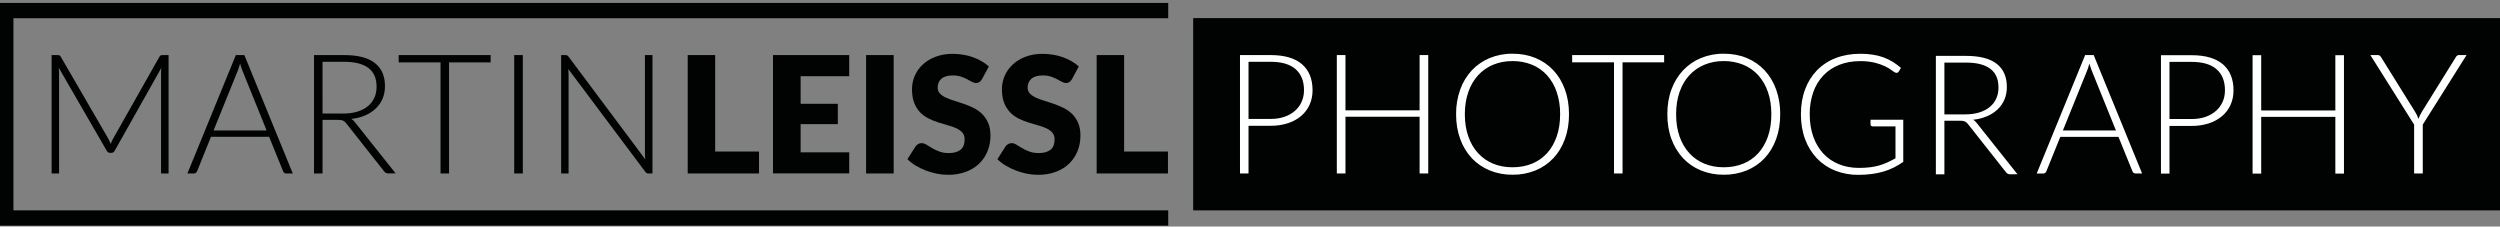
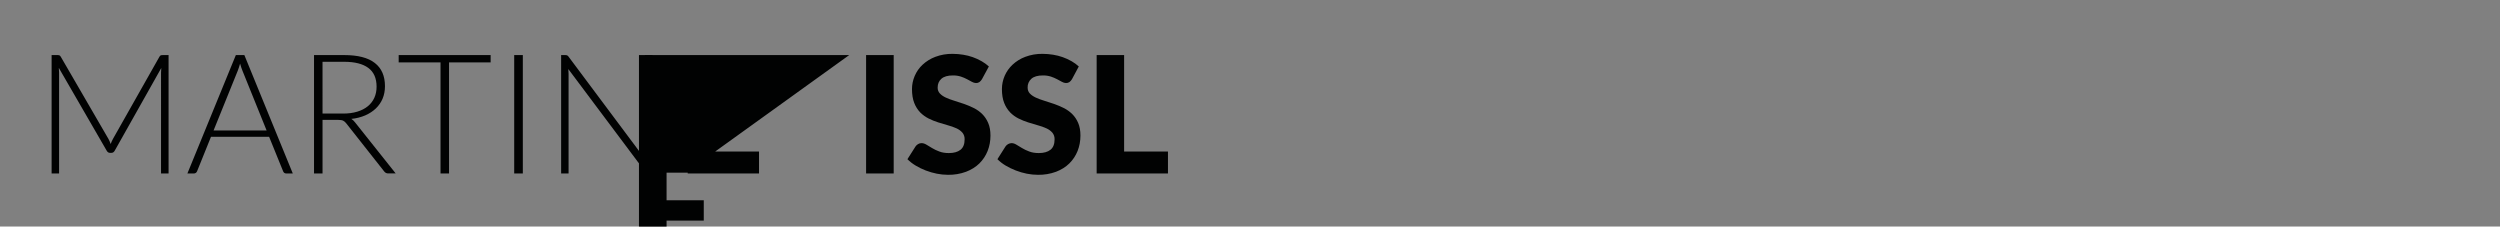
<svg xmlns="http://www.w3.org/2000/svg" version="1.1" id="Ebene_1" x="0px" y="0px" width="424.973px" height="38.504px" viewBox="0 0 424.973 38.504" enable-background="new 0 0 424.973 38.504" xml:space="preserve">
  <rect x="0" y="0" width="424.973" height="38.504" fill="#808080" stroke="none" />
-   <path fill="#010202" d="M198.584,38.354H0V0.5h198.584v2.596H2.284v32.661h196.3V38.354z" />
-   <path fill="#010202" d="M121.57,25.76h7.455v3.729h-12.123V9.362h4.668V25.76z M144.356,9.362v3.594h-8.26v4.692h6.323v3.454h-6.323  v4.795h8.26v3.584h-12.953V9.362H144.356z M151.921,29.485h-4.695V9.362h4.692v20.123H151.921z M166.929,13.452  c-0.11,0.191-0.257,0.359-0.432,0.495c-0.171,0.119-0.379,0.177-0.586,0.17c-0.242-0.011-0.478-0.078-0.686-0.201l-0.828-0.446  c-0.339-0.181-0.693-0.33-1.057-0.45c-0.438-0.137-0.896-0.204-1.354-0.195c-0.871,0-1.519,0.185-1.949,0.556  c-0.432,0.376-0.646,0.882-0.646,1.513c-0.011,0.377,0.131,0.739,0.391,1.011c0.256,0.27,0.595,0.499,1.012,0.691  c0.419,0.19,0.899,0.375,1.436,0.533c0.54,0.16,1.088,0.344,1.652,0.538c0.564,0.195,1.106,0.43,1.646,0.696  c0.543,0.268,1.022,0.612,1.438,1.023c0.419,0.415,0.758,0.918,1.016,1.516c0.259,0.595,0.387,1.308,0.387,2.145  c0,0.927-0.158,1.797-0.482,2.614c-0.324,0.805-0.788,1.512-1.401,2.119c-0.615,0.602-1.368,1.073-2.269,1.42  c-0.979,0.36-2.017,0.533-3.059,0.517c-0.642-0.003-1.281-0.064-1.911-0.191c-0.643-0.13-1.274-0.313-1.887-0.548  c-0.594-0.225-1.167-0.506-1.712-0.835c-0.507-0.302-0.977-0.665-1.395-1.081l1.383-2.176c0.113-0.161,0.262-0.294,0.433-0.395  c0.176-0.106,0.381-0.161,0.587-0.16c0.279,0,0.551,0.092,0.841,0.268c0.278,0.167,0.596,0.366,0.95,0.573  c0.357,0.22,0.759,0.407,1.224,0.581c0.459,0.177,1.001,0.267,1.629,0.267c0.845,0,1.503-0.188,1.974-0.558  c0.47-0.371,0.701-0.965,0.701-1.774c0.02-0.418-0.117-0.826-0.383-1.148c-0.282-0.312-0.626-0.561-1.012-0.73  c-0.463-0.207-0.941-0.377-1.434-0.507c-0.534-0.149-1.082-0.309-1.643-0.492c-0.56-0.177-1.113-0.399-1.642-0.662  c-0.531-0.268-1.017-0.615-1.436-1.037c-0.439-0.463-0.783-1.009-1.011-1.605c-0.257-0.645-0.385-1.437-0.385-2.372  c0-0.752,0.149-1.486,0.456-2.211c0.305-0.725,0.761-1.379,1.336-1.916c0.632-0.585,1.368-1.043,2.172-1.344  c0.94-0.354,1.937-0.526,2.938-0.508c0.621,0,1.223,0.052,1.805,0.148c1.104,0.173,2.165,0.547,3.135,1.104  c0.459,0.26,0.862,0.562,1.226,0.89L166.929,13.452L166.929,13.452z M182.229,13.452c-0.111,0.191-0.257,0.359-0.431,0.495  c-0.174,0.117-0.378,0.177-0.587,0.17c-0.241-0.01-0.475-0.078-0.685-0.201c-0.275-0.146-0.551-0.297-0.828-0.446  c-0.339-0.18-0.693-0.329-1.057-0.45c-0.438-0.137-0.896-0.204-1.356-0.195c-0.873,0-1.525,0.185-1.952,0.556  c-0.432,0.38-0.67,0.937-0.646,1.513c0,0.405,0.129,0.742,0.386,1.011c0.26,0.27,0.603,0.499,1.018,0.691  c0.42,0.19,0.9,0.375,1.437,0.533c0.54,0.16,1.09,0.344,1.648,0.538c0.562,0.195,1.113,0.43,1.651,0.696  c0.538,0.268,1.017,0.612,1.438,1.023c0.418,0.415,0.758,0.918,1.015,1.516c0.256,0.595,0.384,1.308,0.384,2.145  c0,0.927-0.16,1.797-0.482,2.614c-0.325,0.805-0.789,1.512-1.404,2.119c-0.608,0.602-1.365,1.073-2.262,1.42  c-0.98,0.36-2.018,0.533-3.062,0.517c-0.628,0-1.266-0.064-1.914-0.191c-1.269-0.257-2.483-0.725-3.596-1.383  c-0.508-0.302-0.976-0.665-1.394-1.081l1.381-2.176c0.236-0.333,0.612-0.537,1.02-0.555c0.278,0,0.552,0.092,0.834,0.268  c0.279,0.167,0.602,0.366,0.953,0.573c0.353,0.22,0.757,0.407,1.219,0.581c0.462,0.177,1.003,0.267,1.628,0.267  c0.851,0,1.509-0.188,1.981-0.558c0.469-0.371,0.701-0.965,0.701-1.774c0.018-0.418-0.12-0.826-0.388-1.148  c-0.281-0.312-0.628-0.561-1.016-0.73c-0.462-0.207-0.939-0.377-1.43-0.507c-0.553-0.152-1.101-0.315-1.643-0.492  c-0.563-0.177-1.112-0.399-1.643-0.662c-0.53-0.264-1.016-0.615-1.43-1.037c-0.441-0.463-0.784-1.009-1.015-1.605  c-0.258-0.645-0.387-1.437-0.387-2.372c0.005-1.564,0.655-3.058,1.797-4.127c0.627-0.587,1.363-1.045,2.171-1.344  c0.938-0.354,1.936-0.526,2.938-0.508c0.614,0,1.217,0.052,1.805,0.148c1.103,0.175,2.165,0.55,3.134,1.104  c0.454,0.26,0.863,0.562,1.223,0.89L182.229,13.452z M191.084,25.76h7.457v3.729h-12.122V9.362h4.668V25.76H191.084z" />
+   <path fill="#010202" d="M121.57,25.76h7.455v3.729h-12.123V9.362h4.668V25.76z v3.594h-8.26v4.692h6.323v3.454h-6.323  v4.795h8.26v3.584h-12.953V9.362H144.356z M151.921,29.485h-4.695V9.362h4.692v20.123H151.921z M166.929,13.452  c-0.11,0.191-0.257,0.359-0.432,0.495c-0.171,0.119-0.379,0.177-0.586,0.17c-0.242-0.011-0.478-0.078-0.686-0.201l-0.828-0.446  c-0.339-0.181-0.693-0.33-1.057-0.45c-0.438-0.137-0.896-0.204-1.354-0.195c-0.871,0-1.519,0.185-1.949,0.556  c-0.432,0.376-0.646,0.882-0.646,1.513c-0.011,0.377,0.131,0.739,0.391,1.011c0.256,0.27,0.595,0.499,1.012,0.691  c0.419,0.19,0.899,0.375,1.436,0.533c0.54,0.16,1.088,0.344,1.652,0.538c0.564,0.195,1.106,0.43,1.646,0.696  c0.543,0.268,1.022,0.612,1.438,1.023c0.419,0.415,0.758,0.918,1.016,1.516c0.259,0.595,0.387,1.308,0.387,2.145  c0,0.927-0.158,1.797-0.482,2.614c-0.324,0.805-0.788,1.512-1.401,2.119c-0.615,0.602-1.368,1.073-2.269,1.42  c-0.979,0.36-2.017,0.533-3.059,0.517c-0.642-0.003-1.281-0.064-1.911-0.191c-0.643-0.13-1.274-0.313-1.887-0.548  c-0.594-0.225-1.167-0.506-1.712-0.835c-0.507-0.302-0.977-0.665-1.395-1.081l1.383-2.176c0.113-0.161,0.262-0.294,0.433-0.395  c0.176-0.106,0.381-0.161,0.587-0.16c0.279,0,0.551,0.092,0.841,0.268c0.278,0.167,0.596,0.366,0.95,0.573  c0.357,0.22,0.759,0.407,1.224,0.581c0.459,0.177,1.001,0.267,1.629,0.267c0.845,0,1.503-0.188,1.974-0.558  c0.47-0.371,0.701-0.965,0.701-1.774c0.02-0.418-0.117-0.826-0.383-1.148c-0.282-0.312-0.626-0.561-1.012-0.73  c-0.463-0.207-0.941-0.377-1.434-0.507c-0.534-0.149-1.082-0.309-1.643-0.492c-0.56-0.177-1.113-0.399-1.642-0.662  c-0.531-0.268-1.017-0.615-1.436-1.037c-0.439-0.463-0.783-1.009-1.011-1.605c-0.257-0.645-0.385-1.437-0.385-2.372  c0-0.752,0.149-1.486,0.456-2.211c0.305-0.725,0.761-1.379,1.336-1.916c0.632-0.585,1.368-1.043,2.172-1.344  c0.94-0.354,1.937-0.526,2.938-0.508c0.621,0,1.223,0.052,1.805,0.148c1.104,0.173,2.165,0.547,3.135,1.104  c0.459,0.26,0.862,0.562,1.226,0.89L166.929,13.452L166.929,13.452z M182.229,13.452c-0.111,0.191-0.257,0.359-0.431,0.495  c-0.174,0.117-0.378,0.177-0.587,0.17c-0.241-0.01-0.475-0.078-0.685-0.201c-0.275-0.146-0.551-0.297-0.828-0.446  c-0.339-0.18-0.693-0.329-1.057-0.45c-0.438-0.137-0.896-0.204-1.356-0.195c-0.873,0-1.525,0.185-1.952,0.556  c-0.432,0.38-0.67,0.937-0.646,1.513c0,0.405,0.129,0.742,0.386,1.011c0.26,0.27,0.603,0.499,1.018,0.691  c0.42,0.19,0.9,0.375,1.437,0.533c0.54,0.16,1.09,0.344,1.648,0.538c0.562,0.195,1.113,0.43,1.651,0.696  c0.538,0.268,1.017,0.612,1.438,1.023c0.418,0.415,0.758,0.918,1.015,1.516c0.256,0.595,0.384,1.308,0.384,2.145  c0,0.927-0.16,1.797-0.482,2.614c-0.325,0.805-0.789,1.512-1.404,2.119c-0.608,0.602-1.365,1.073-2.262,1.42  c-0.98,0.36-2.018,0.533-3.062,0.517c-0.628,0-1.266-0.064-1.914-0.191c-1.269-0.257-2.483-0.725-3.596-1.383  c-0.508-0.302-0.976-0.665-1.394-1.081l1.381-2.176c0.236-0.333,0.612-0.537,1.02-0.555c0.278,0,0.552,0.092,0.834,0.268  c0.279,0.167,0.602,0.366,0.953,0.573c0.353,0.22,0.757,0.407,1.219,0.581c0.462,0.177,1.003,0.267,1.628,0.267  c0.851,0,1.509-0.188,1.981-0.558c0.469-0.371,0.701-0.965,0.701-1.774c0.018-0.418-0.12-0.826-0.388-1.148  c-0.281-0.312-0.628-0.561-1.016-0.73c-0.462-0.207-0.939-0.377-1.43-0.507c-0.553-0.152-1.101-0.315-1.643-0.492  c-0.563-0.177-1.112-0.399-1.643-0.662c-0.53-0.264-1.016-0.615-1.43-1.037c-0.441-0.463-0.784-1.009-1.015-1.605  c-0.258-0.645-0.387-1.437-0.387-2.372c0.005-1.564,0.655-3.058,1.797-4.127c0.627-0.587,1.363-1.045,2.171-1.344  c0.938-0.354,1.936-0.526,2.938-0.508c0.614,0,1.217,0.052,1.805,0.148c1.103,0.175,2.165,0.55,3.134,1.104  c0.454,0.26,0.863,0.562,1.223,0.89L182.229,13.452z M191.084,25.76h7.457v3.729h-12.122V9.362h4.668V25.76H191.084z" />
  <g>
    <path fill="#010202" d="M18.813,24.482c0.056-0.153,0.115-0.299,0.178-0.449c0.063-0.148,0.13-0.286,0.209-0.419l7.907-13.979   c0.073-0.122,0.149-0.199,0.226-0.228c0.103-0.031,0.207-0.046,0.313-0.042h1.01v20.123h-1.282V12.336   c0-0.245,0.015-0.508,0.045-0.784L19.5,25.615c-0.135,0.248-0.326,0.37-0.572,0.37h-0.227c-0.237,0-0.428-0.122-0.566-0.37   L9.998,11.539c0.03,0.276,0.045,0.542,0.045,0.797v17.153H8.774V9.362h0.998c0.106-0.003,0.215,0.011,0.319,0.042   c0.081,0.032,0.159,0.106,0.233,0.229l8.118,13.992C18.587,23.892,18.711,24.178,18.813,24.482z M49.77,29.485h-1.124   c-0.118,0.004-0.235-0.03-0.329-0.104c-0.086-0.076-0.154-0.171-0.195-0.278l-2.374-5.843h-9.885l-2.358,5.843   c-0.043,0.105-0.113,0.199-0.199,0.273c-0.099,0.073-0.221,0.115-0.344,0.112h-1.106L40.09,9.365h1.449L49.77,29.485z    M36.305,22.176h9.015l-4.109-10.167c-0.074-0.18-0.139-0.362-0.201-0.548c-0.066-0.214-0.135-0.429-0.197-0.646   c-0.063,0.217-0.128,0.432-0.198,0.646c-0.067,0.207-0.133,0.395-0.2,0.561L36.305,22.176z M54.827,20.387v9.099H53.38V9.362h5.134   c2.323,0,4.06,0.447,5.204,1.345c1.149,0.895,1.723,2.207,1.723,3.945c0,0.766-0.134,1.471-0.397,2.104   c-0.267,0.636-0.65,1.191-1.147,1.671C63.4,18.905,62.8,19.299,62.1,19.609c-0.757,0.321-1.557,0.526-2.376,0.599   c0.234,0.155,0.444,0.347,0.612,0.571l6.925,8.702h-1.265c-0.154,0-0.28-0.03-0.391-0.087c-0.113-0.058-0.219-0.149-0.322-0.283   l-6.44-8.162c-0.137-0.188-0.315-0.335-0.52-0.44c-0.187-0.087-0.472-0.131-0.861-0.131h-2.639v0.009H54.827z M54.827,19.305h3.5   c0.891,0,1.688-0.105,2.395-0.321c0.707-0.213,1.303-0.519,1.794-0.917c0.488-0.4,0.861-0.881,1.114-1.437   c0.255-0.563,0.385-1.195,0.385-1.897c0-1.433-0.47-2.497-1.408-3.19c-0.939-0.695-2.302-1.039-4.098-1.039h-3.684L54.827,19.305z    M83.403,9.362v1.24h-7.071v18.883h-1.447V10.603H67.77v-1.24H83.403z M88.875,29.485h-1.467V9.362h1.467V29.485z M96.41,9.415   c0.099,0.053,0.183,0.127,0.241,0.221l13.026,17.433c-0.029-0.274-0.042-0.548-0.045-0.827V9.362h1.281v20.123h-0.695   c-0.214,0.004-0.413-0.103-0.526-0.283L96.608,11.739c0.03,0.282,0.043,0.555,0.043,0.812v16.938h-1.265V9.362h0.713   C96.227,9.362,96.332,9.381,96.41,9.415z" />
  </g>
  <g>
-     <path fill="#010202" d="M202.828,3.076h222.145v32.685H202.828V3.076z" />
    <g>
-       <path fill="#FFFFFF" d="M212.236,21.382v8.107h-1.451V9.362h5.193c2.363,0,4.141,0.517,5.344,1.552    c1.196,1.035,1.798,2.509,1.798,4.423c0,0.883-0.16,1.692-0.491,2.432c-0.329,0.741-0.797,1.38-1.416,1.915    c-0.616,0.534-1.362,0.951-2.25,1.252c-0.963,0.308-1.973,0.46-2.986,0.445L212.236,21.382L212.236,21.382z M212.236,20.218h3.742    c0.892,0,1.688-0.125,2.393-0.374c0.698-0.244,1.295-0.589,1.783-1.026c0.488-0.436,0.864-0.953,1.123-1.545    c0.26-0.594,0.39-1.241,0.39-1.945c0-1.544-0.477-2.739-1.428-3.574c-0.952-0.836-2.371-1.253-4.263-1.253h-3.74V20.218z     M242.785,29.489h-1.469v-9.641h-12.601v9.641h-1.47V9.362h1.47v9.391h12.601V9.362h1.469V29.489z M266.713,19.418    c0,1.557-0.231,2.967-0.696,4.229c-0.466,1.266-1.118,2.347-1.964,3.248c-0.849,0.899-1.882,1.607-3.029,2.074    c-1.242,0.503-2.572,0.75-3.911,0.732c-1.333,0.018-2.652-0.231-3.886-0.732c-1.148-0.467-2.182-1.175-3.031-2.074    c-0.87-0.94-1.539-2.043-1.968-3.248c-0.472-1.265-0.708-2.676-0.708-4.229c-0.017-1.438,0.223-2.866,0.708-4.219    c0.432-1.203,1.102-2.307,1.968-3.246c0.848-0.896,1.854-1.59,3.031-2.086c1.231-0.502,2.553-0.754,3.886-0.738    c1.428,0,2.733,0.242,3.911,0.729c1.174,0.489,2.188,1.187,3.029,2.086c0.846,0.901,1.498,1.985,1.964,3.249    C266.479,16.468,266.713,17.876,266.713,19.418z M265.205,19.418c0.019-1.284-0.182-2.565-0.587-3.783    c-0.349-1.051-0.908-2.02-1.641-2.848c-0.708-0.777-1.579-1.387-2.553-1.785c-1.055-0.423-2.183-0.635-3.317-0.62    c-1.194,0-2.288,0.207-3.282,0.62c-0.974,0.4-1.847,1.01-2.561,1.785c-0.743,0.826-1.31,1.796-1.661,2.848    c-0.396,1.116-0.597,2.379-0.597,3.783c0,1.415,0.2,2.678,0.597,3.793c0.389,1.112,0.944,2.061,1.661,2.835    c0.715,0.783,1.573,1.369,2.561,1.779c0.991,0.41,2.088,0.61,3.282,0.61c1.216,0,2.319-0.205,3.317-0.61    c0.971-0.395,1.845-1.003,2.553-1.779c0.704-0.777,1.252-1.723,1.641-2.835C265.008,22.098,265.205,20.833,265.205,19.418z     M282.886,9.362v1.238h-7.071v18.893h-1.45V10.601h-7.114V9.362H282.886z M302.615,19.418c0,1.557-0.23,2.967-0.694,4.229    c-0.467,1.266-1.118,2.347-1.962,3.248c-0.845,0.895-1.857,1.588-3.031,2.074c-1.242,0.503-2.57,0.75-3.91,0.732    c-1.33,0.018-2.651-0.231-3.885-0.732c-1.146-0.467-2.177-1.175-3.029-2.074c-0.868-0.94-1.538-2.043-1.973-3.248    c-0.47-1.265-0.701-2.676-0.701-4.229c0-1.547,0.228-2.951,0.701-4.219c0.432-1.206,1.104-2.31,1.973-3.246    c0.853-0.899,1.883-1.611,3.029-2.086c1.233-0.502,2.555-0.754,3.885-0.738c1.427,0,2.734,0.242,3.91,0.729    c1.174,0.489,2.187,1.187,3.031,2.086c0.844,0.901,1.495,1.985,1.962,3.249C302.397,16.551,302.635,17.98,302.615,19.418z     M301.109,19.418c0-1.404-0.191-2.662-0.582-3.783c-0.349-1.052-0.908-2.02-1.646-2.848c-0.705-0.776-1.579-1.387-2.552-1.785    c-1.054-0.423-2.179-0.635-3.314-0.62c-1.123-0.015-2.238,0.197-3.278,0.62c-0.977,0.4-1.85,1.01-2.561,1.785    c-0.717,0.78-1.275,1.724-1.667,2.848c-0.394,1.116-0.588,2.379-0.588,3.783c0,1.415,0.194,2.678,0.588,3.793    c0.392,1.114,0.95,2.061,1.667,2.835c0.711,0.776,1.584,1.384,2.561,1.779c0.987,0.41,2.08,0.61,3.278,0.61    c1.214,0,2.32-0.205,3.314-0.61c0.973-0.395,1.847-1.001,2.552-1.779c0.707-0.777,1.257-1.723,1.646-2.835    C300.918,22.098,301.109,20.833,301.109,19.418z M316.006,28.542c0.692,0,1.321-0.036,1.893-0.108    c1.033-0.122,2.037-0.408,2.979-0.842c0.442-0.204,0.887-0.432,1.334-0.688v-5.42h-3.871c-0.099,0.001-0.191-0.034-0.267-0.098    c-0.063-0.06-0.1-0.141-0.104-0.228v-0.81h5.565v7.167c-0.5,0.349-1.022,0.663-1.564,0.939c-0.558,0.28-1.137,0.514-1.737,0.691    c-0.651,0.193-1.316,0.335-1.991,0.425c-0.716,0.1-1.49,0.152-2.332,0.152c-1.359,0.018-2.713-0.23-3.979-0.729    c-1.167-0.467-2.219-1.173-3.085-2.08c-0.882-0.935-1.562-2.042-2-3.247c-0.474-1.271-0.711-2.685-0.711-4.242    c0-1.554,0.237-2.965,0.711-4.231c0.439-1.21,1.128-2.314,2.02-3.243c0.897-0.912,1.982-1.622,3.18-2.079    c1.249-0.486,2.646-0.731,4.192-0.731c0.771,0,1.479,0.051,2.126,0.156c1.199,0.172,2.35,0.586,3.384,1.216    c0.48,0.297,0.945,0.643,1.395,1.031l-0.386,0.626c-0.086,0.143-0.208,0.214-0.358,0.214c-0.083,0-0.166-0.021-0.239-0.058    c-0.145-0.056-0.348-0.189-0.617-0.399c-0.271-0.209-0.637-0.427-1.099-0.653c-0.553-0.263-1.131-0.467-1.728-0.61    c-0.825-0.196-1.671-0.286-2.518-0.271c-1.312,0-2.491,0.21-3.542,0.629c-1.019,0.392-1.941,1.004-2.695,1.793    c-0.768,0.815-1.356,1.783-1.725,2.844c-0.417,1.213-0.622,2.487-0.604,3.769c0,1.423,0.207,2.697,0.612,3.828    c0.407,1.124,0.979,2.081,1.716,2.866c0.734,0.784,1.613,1.381,2.646,1.8C313.623,28.331,314.76,28.542,316.006,28.542    L316.006,28.542z M330.527,20.525v9.105h-1.45V9.5h5.135c2.324,0,4.062,0.452,5.209,1.347c1.149,0.894,1.722,2.21,1.722,3.945    c0,0.771-0.134,1.471-0.401,2.106c-0.26,0.63-0.651,1.2-1.144,1.673c-0.523,0.495-1.136,0.894-1.798,1.176    c-0.76,0.322-1.562,0.527-2.381,0.605c0.231,0.139,0.434,0.331,0.612,0.566l6.924,8.708h-1.264    c-0.134,0.004-0.269-0.024-0.391-0.085c-0.126-0.069-0.235-0.165-0.32-0.285l-6.443-8.166c-0.138-0.186-0.314-0.338-0.521-0.442    c-0.277-0.101-0.567-0.144-0.861-0.129h-2.635v0.006H330.527L330.527,20.525z M330.527,19.443h3.503    c0.89,0,1.688-0.104,2.396-0.318c0.709-0.217,1.306-0.521,1.791-0.922c0.482-0.385,0.864-0.877,1.116-1.438    c0.26-0.561,0.388-1.193,0.388-1.896c0-1.432-0.47-2.499-1.41-3.191c-0.937-0.694-2.305-1.038-4.099-1.038h-3.685V19.443z     M364.135,29.489h-1.125c-0.117,0.004-0.231-0.034-0.324-0.104c-0.091-0.074-0.157-0.17-0.198-0.278l-2.371-5.843h-9.889    l-2.364,5.843c-0.036,0.104-0.106,0.198-0.195,0.27c-0.096,0.078-0.219,0.12-0.342,0.116h-1.106l8.232-20.131h1.454    L364.135,29.489z M350.667,22.181h9.022l-4.112-10.175c-0.076-0.178-0.142-0.361-0.2-0.548c-0.071-0.214-0.135-0.43-0.198-0.647    c-0.066,0.228-0.135,0.444-0.201,0.647c-0.067,0.206-0.132,0.393-0.199,0.562L350.667,22.181L350.667,22.181z M368.788,21.404    v8.106h-1.448V9.383h5.192c2.364,0,4.144,0.519,5.341,1.552c1.201,1.031,1.8,2.507,1.8,4.421c0,0.884-0.158,1.696-0.49,2.436    c-0.326,0.741-0.795,1.38-1.416,1.913c-0.661,0.561-1.423,0.984-2.247,1.253c-0.967,0.311-1.978,0.463-2.993,0.447H368.788    L368.788,21.404z M368.788,20.234h3.74c0.892,0,1.694-0.122,2.393-0.368c0.7-0.25,1.296-0.591,1.782-1.027    c0.493-0.438,0.865-0.952,1.13-1.547c0.258-0.596,0.386-1.242,0.386-1.947c0-1.544-0.47-2.738-1.429-3.574    c-0.95-0.835-2.371-1.253-4.257-1.253h-3.745V20.234z M398.449,29.511h-1.465v-9.644h-12.605v9.644h-1.465V9.383h1.465v9.389    h12.605V9.383h1.465V29.511z M411.844,21.183v8.307h-1.469v-8.307L402.936,9.36h1.267c0.131,0,0.233,0.029,0.319,0.091    c0.092,0.073,0.17,0.163,0.232,0.264l5.759,9.246c0.137,0.221,0.251,0.428,0.351,0.633c0.093,0.204,0.179,0.411,0.252,0.62    c0.074-0.209,0.158-0.416,0.254-0.62c0.098-0.203,0.213-0.414,0.346-0.633l5.749-9.246c0.052-0.101,0.122-0.188,0.211-0.257    c0.097-0.067,0.209-0.102,0.326-0.098h1.283L411.844,21.183L411.844,21.183z" />
-     </g>
+       </g>
  </g>
</svg>